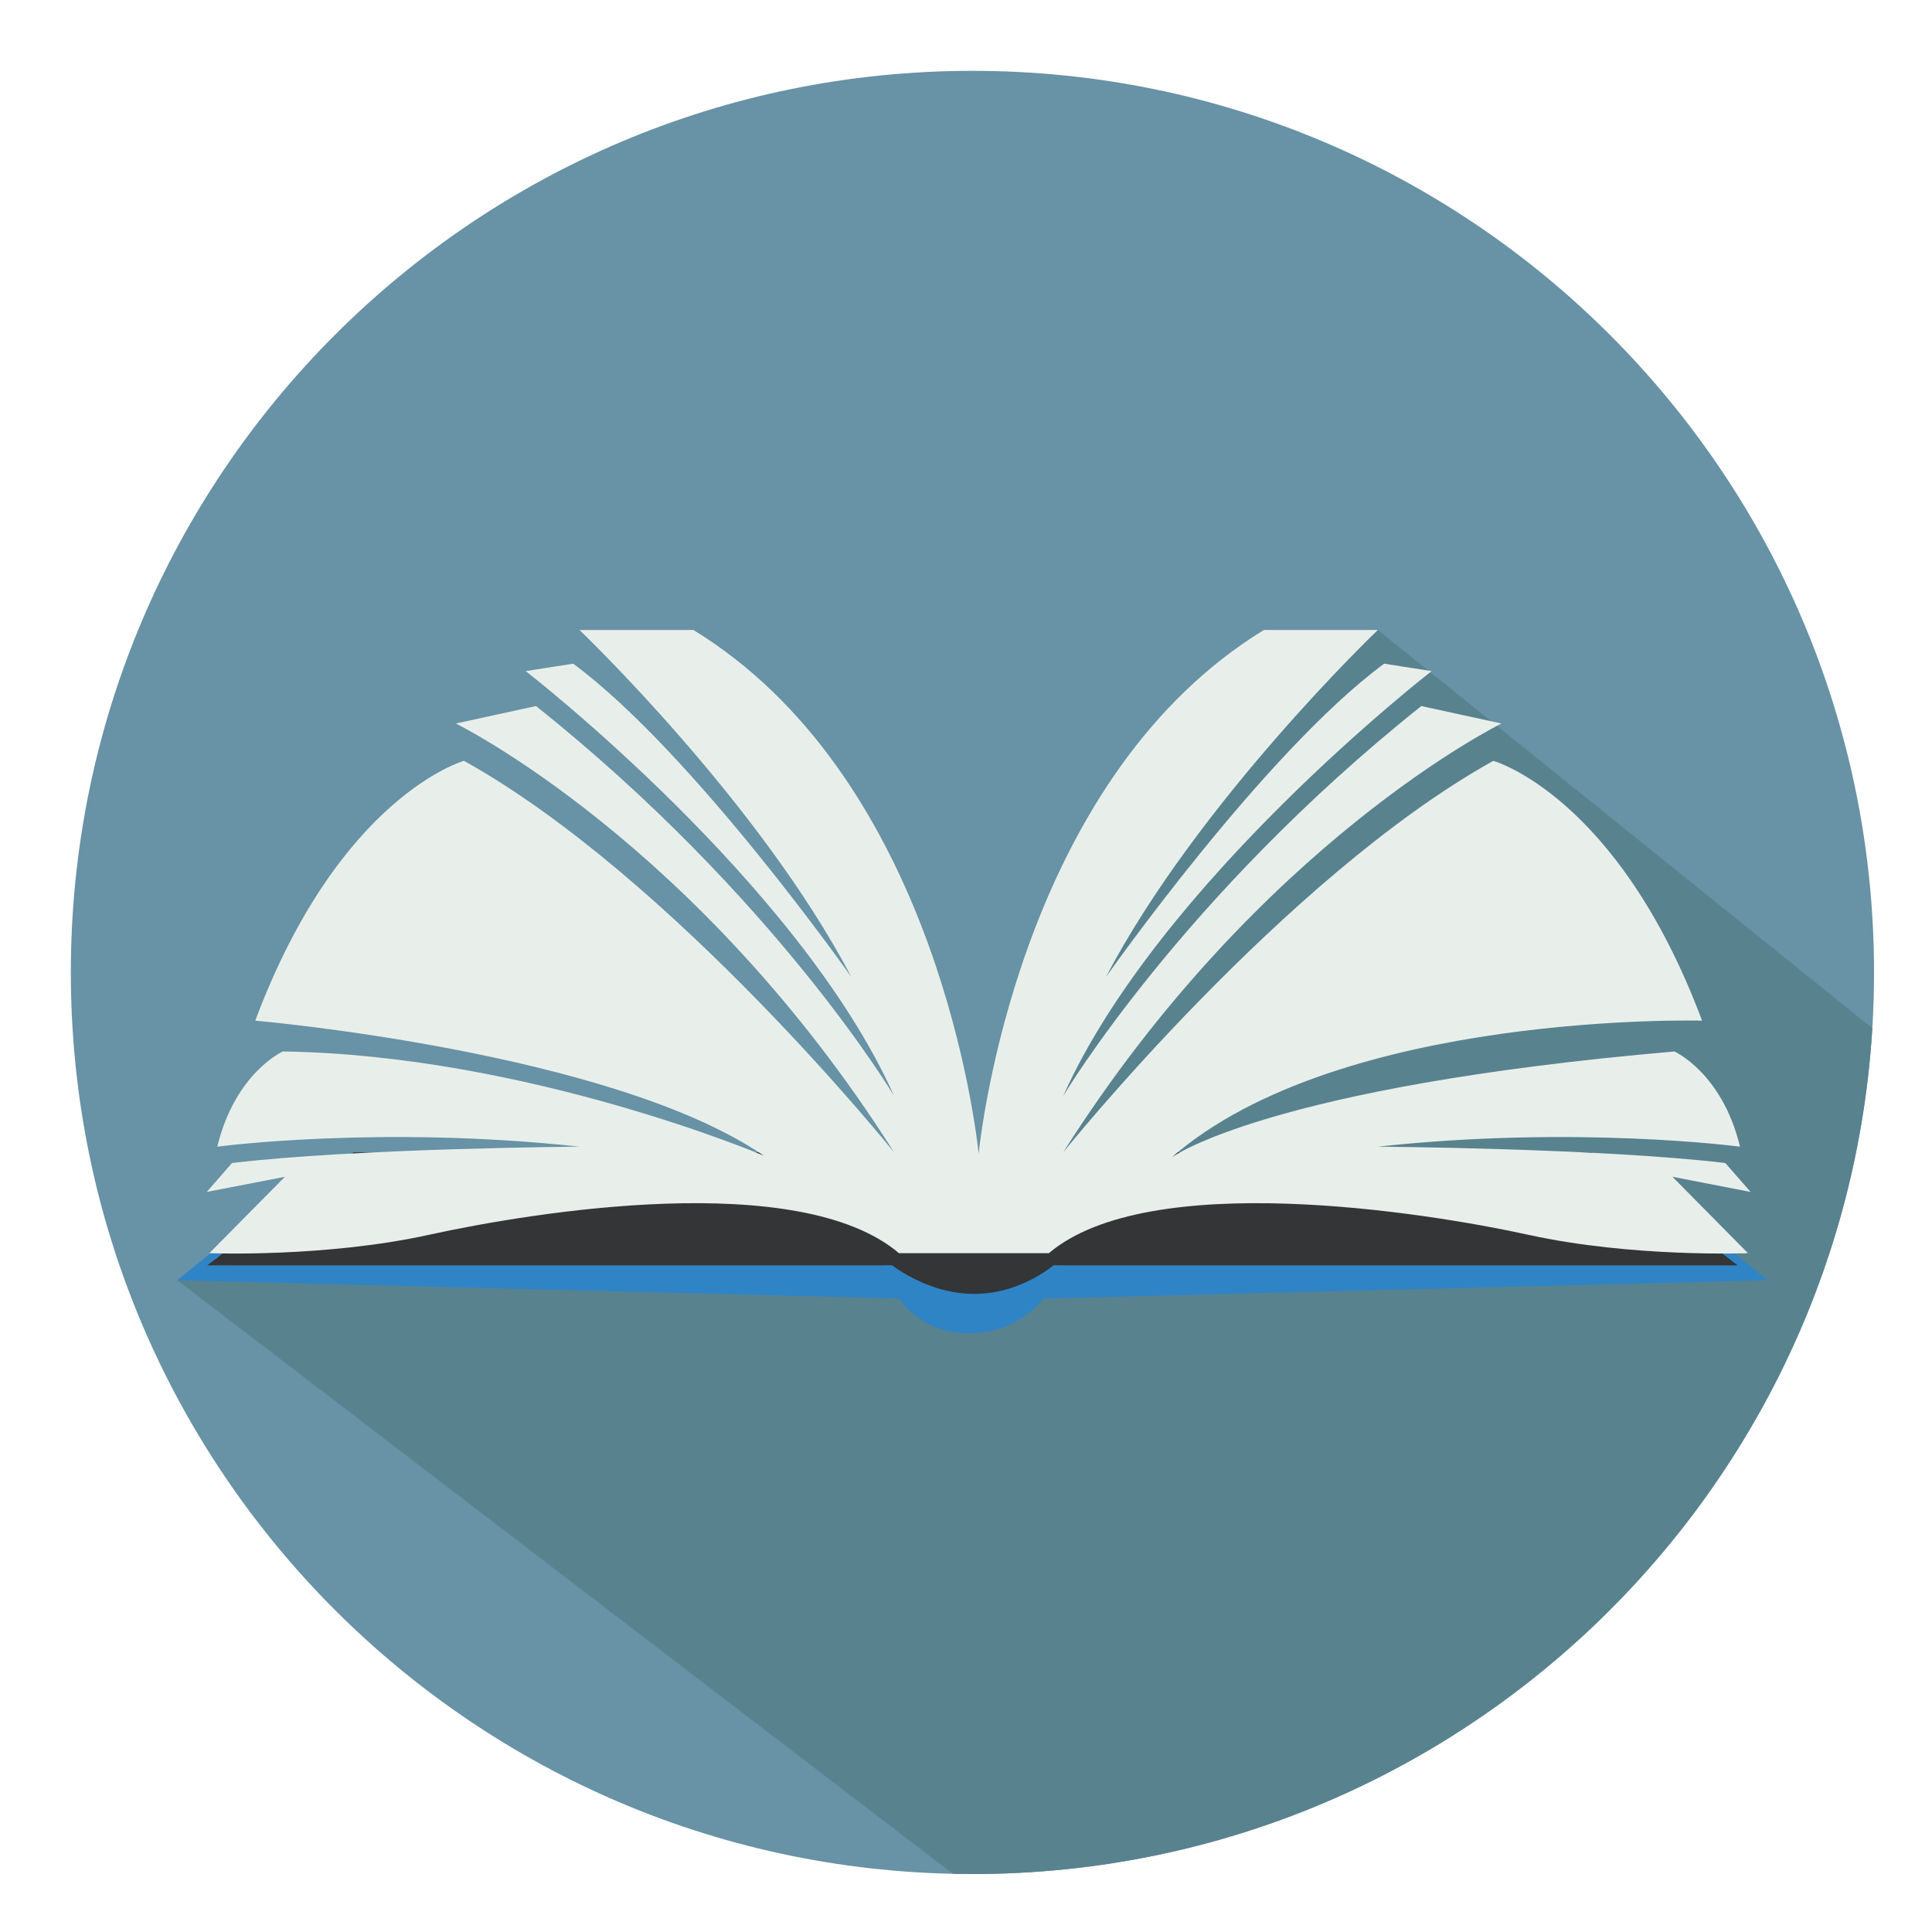
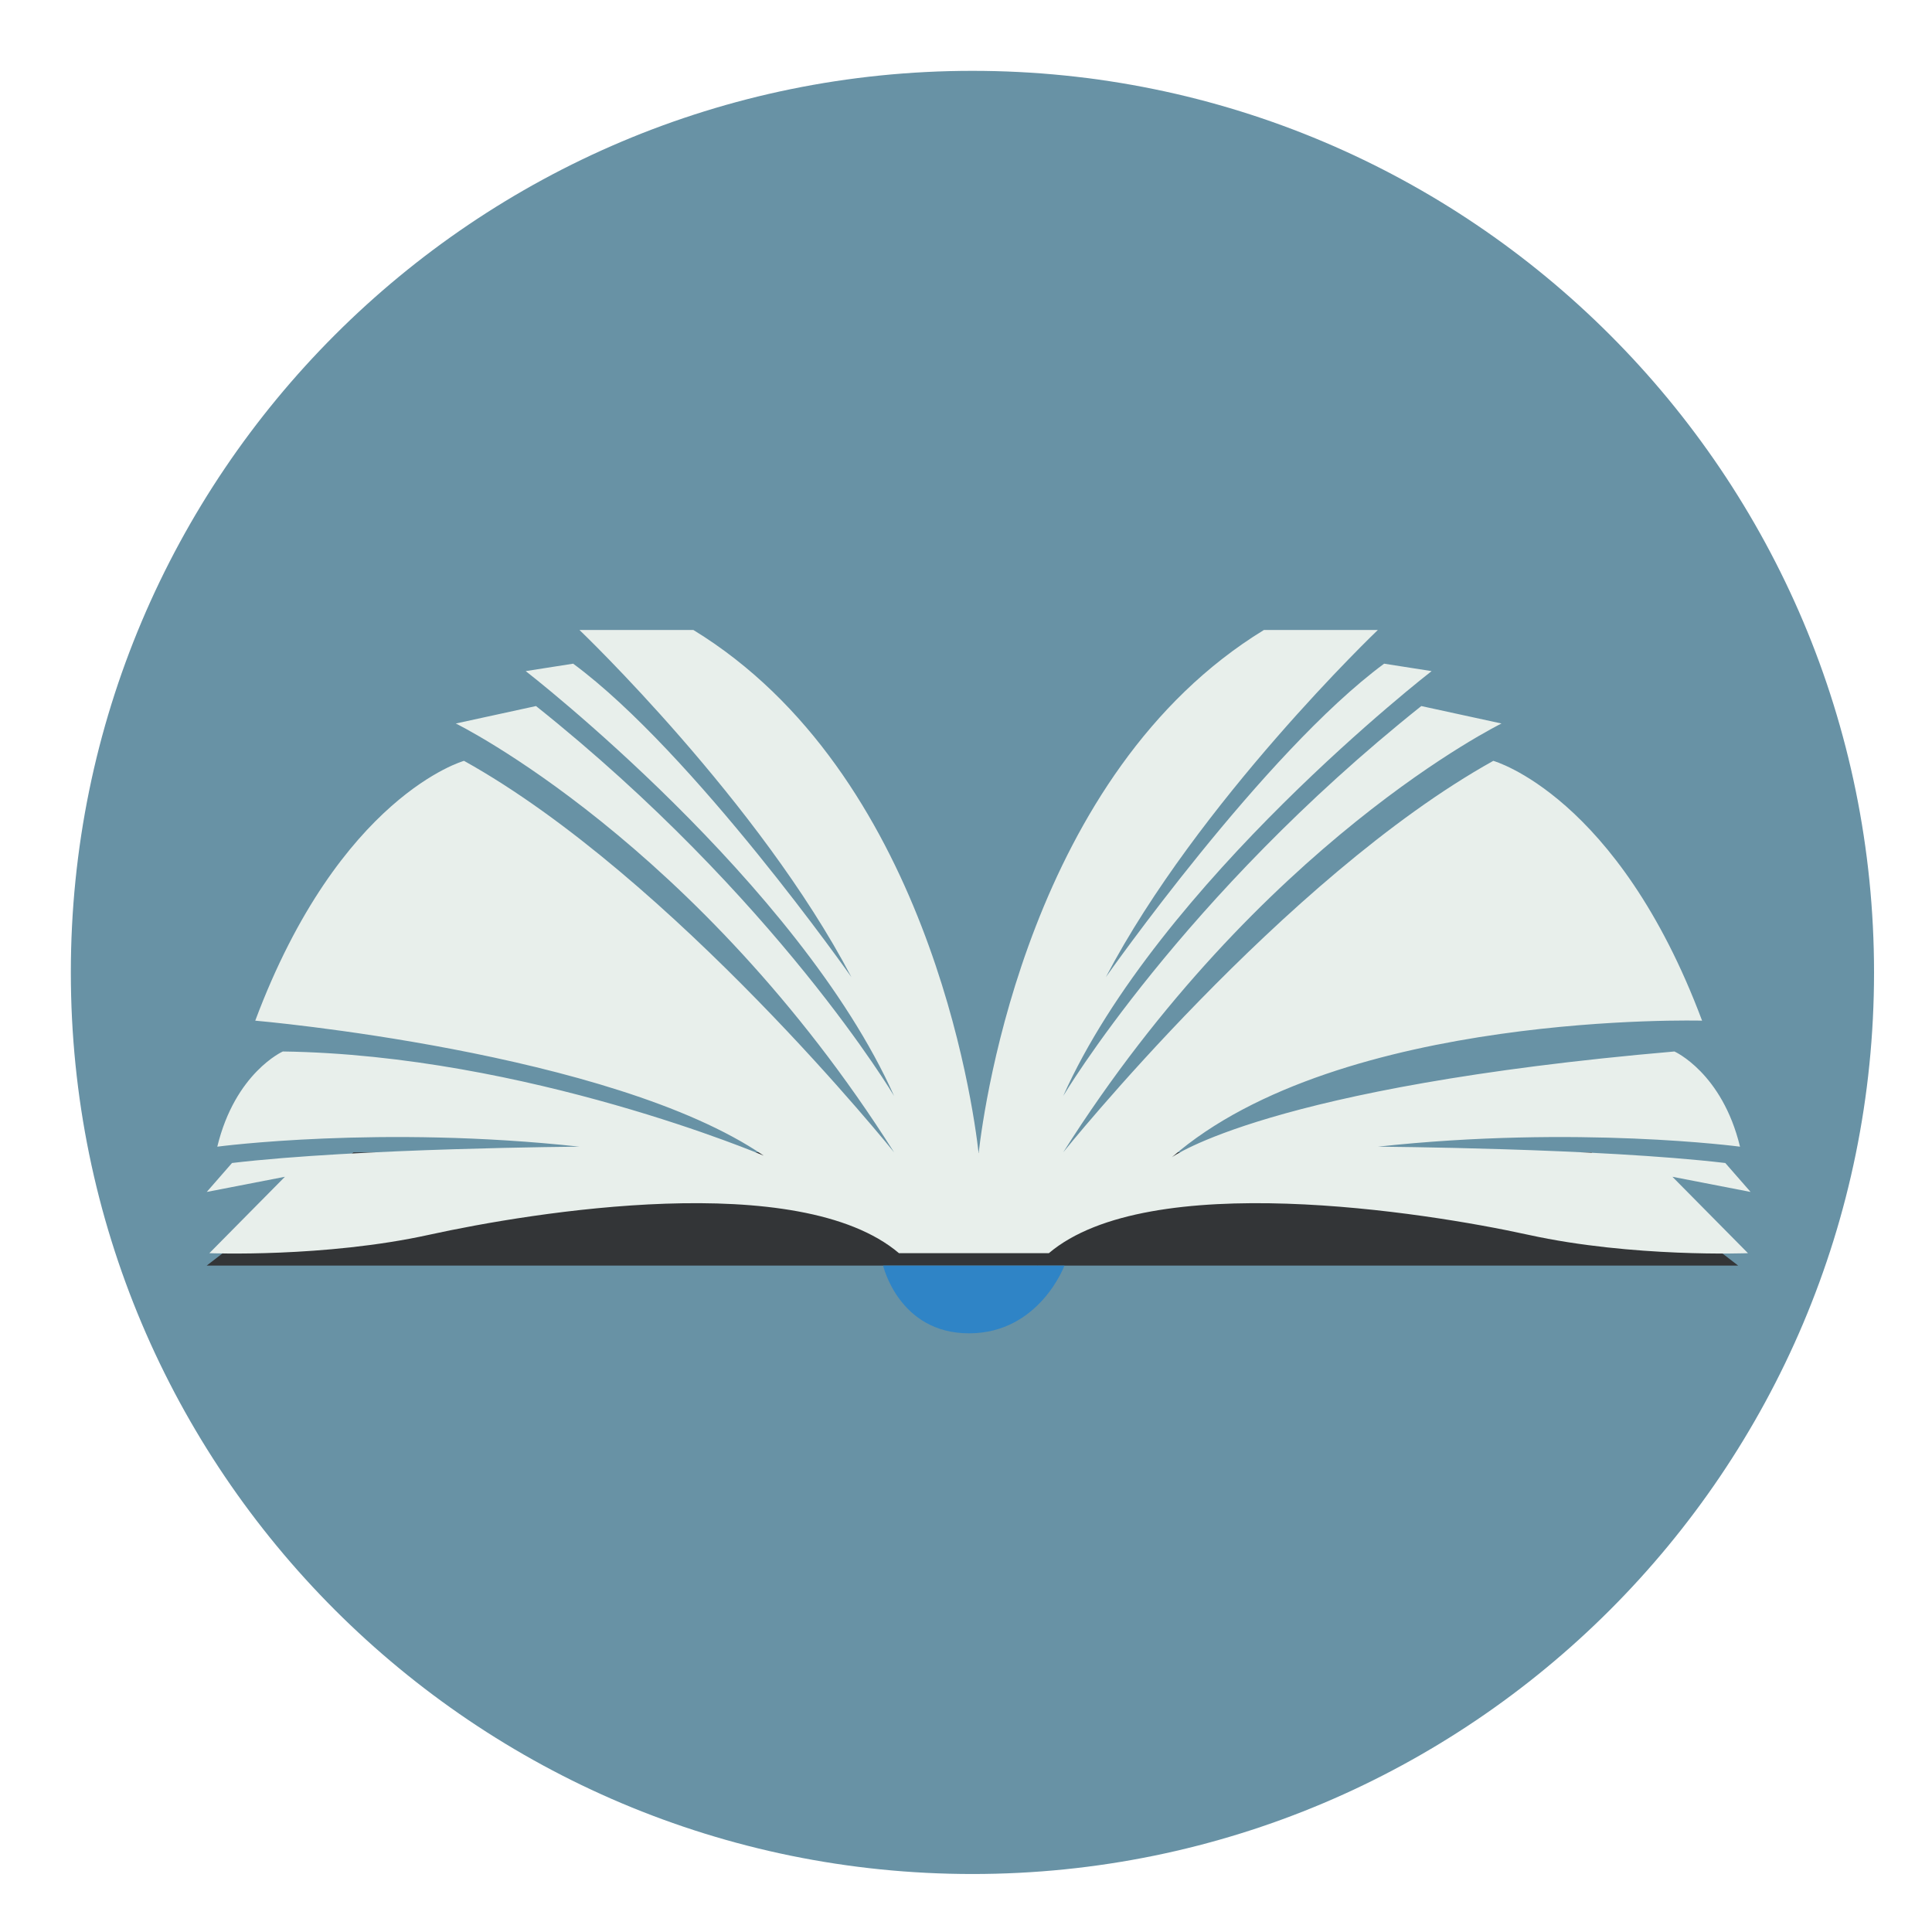
<svg xmlns="http://www.w3.org/2000/svg" version="1.1" id="Layer_1" x="0px" y="0px" width="150px" height="150px" viewBox="0 0 150 150" enable-background="new 0 0 150 150" xml:space="preserve">
  <g>
    <path fill="#6892A5" d="M145.5,75.5c0,38.658-31.34,69.998-70,69.998c-38.661,0-70-31.34-70-69.998c0-38.66,31.339-70,70-70   C114.16,5.5,145.5,36.84,145.5,75.5" />
-     <path fill="#59828F" d="M73.983,145.479c0.503,0.012,1.01,0.021,1.517,0.021c37.206,0,67.627-29.028,69.865-65.671l-38.391-30.917   L89.493,62.57l-7.055,15.999l-8.462,13.976h-13.98l-24.485,1.32l-21.742,5.534L73.983,145.479z" />
-     <path fill="#D4D6D5" d="M68.564,97.69c0,0-9.161-6.697-25.526-4.814c-16.364,1.881-21.25,3.959-26.988,4.814   c0,0,5.496,0.732,13.312-0.732c7.815-1.468,28.82-5.01,38.346,0.916l1.711-0.184" />
    <polygon fill="#333537" points="80.564,98.259 16.049,98.259 27.447,89.466 80.564,89.466  " />
-     <path fill="#2F84C6" d="M70.435,98.259v2.574l-56.667-1.435c0,0,12.051-9.933,13.679-9.933l-11.398,8.793H70.435z" />
    <polygon fill="#333537" points="80.564,98.259 134.949,98.259 123.552,89.466 70.435,89.466  " />
-     <path fill="#2F84C6" d="M80.564,98.259v2.574l56.667-1.435c0,0-12.05-9.933-13.68-9.933l11.397,8.793H80.564z" />
    <path fill="#2F84C6" d="M68.564,98.259c0,0,1.22,5.26,6.673,5.26c5.454,0,7.408-5.26,7.408-5.26H68.564z" />
-     <path fill="#333537" d="M68.564,97.69c0,0,3.01,2.768,7.078,2.768c4.073,0,6.796-2.768,6.796-2.768H68.564z" />
+     <path fill="#333537" d="M68.564,97.69c4.073,0,6.796-2.768,6.796-2.768H68.564z" />
    <path fill="#E8EFEB" d="M135.915,92.542l-1.965-2.247c-9.782-1.154-26.976-1.267-26.976-1.267c15.469-1.685,28.12,0,28.12,0   c-1.389-5.741-5.09-7.391-5.09-7.391c-31.551,2.726-39.028,8.218-39.028,8.218c13.07-11.386,41.173-10.611,41.173-10.611   c-6.549-17.49-16.21-20.172-16.21-20.172c-16.246,9.044-33.392,30.395-33.392,30.395c15.25-24.101,34.029-33.294,34.029-33.294   l-6.227-1.355C91.709,69.681,82.548,85.091,82.548,85.091c7.404-16.575,28.602-32.986,28.602-32.986l-3.687-0.577   c-9.355,6.906-21.605,24.337-21.605,24.337c7.139-13.615,21.117-26.953,21.117-26.953H98.13   C79.984,60.01,76.426,85.628,75.981,89.536C75.54,85.628,71.98,60.01,53.833,48.912H44.99c0,0,13.98,13.338,21.114,26.953   c0,0-12.249-17.431-21.604-24.337l-3.684,0.577c0,0,21.198,16.411,28.601,32.986c0,0-9.162-15.41-27.801-30.273l-6.227,1.355   c0,0,18.775,9.194,34.028,33.294c0,0-17.146-21.351-33.391-30.395c0,0-9.662,2.683-16.208,20.172c0,0,27.676,2.394,39.476,10.48   c0,0-18.379-7.819-37.335-8.087c0,0-3.7,1.649-5.088,7.391c0,0,12.651-1.685,28.12,0c0,0-17.192,0.112-26.977,1.267l-1.962,2.247   l6.069-1.177l-5.866,5.932c0,0,8.944,0.355,17.046-1.426c8.105-1.781,28.75-5.139,36.496,1.426h11.636   c7.744-6.564,29.127-3.207,37.231-1.426s17.048,1.426,17.048,1.426l-5.866-5.932L135.915,92.542z" />
  </g>
</svg>